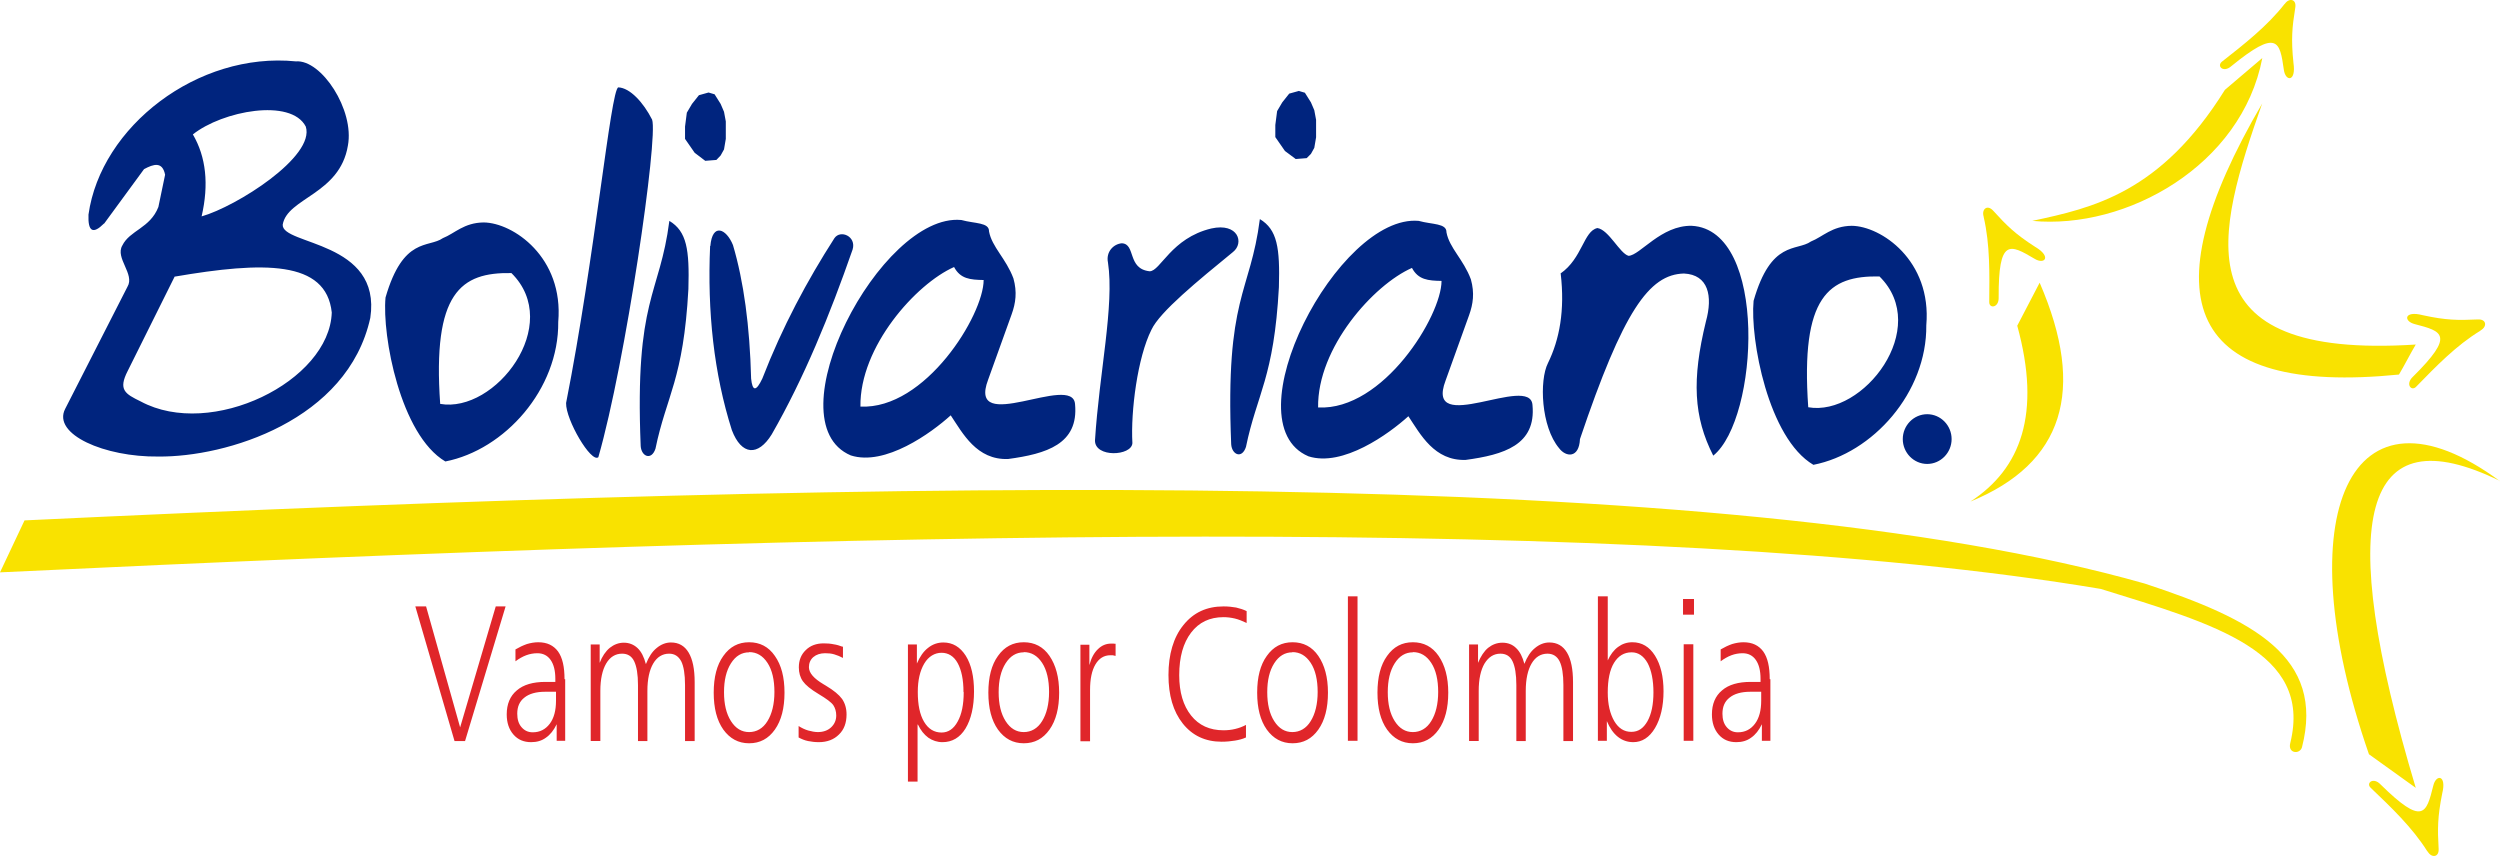
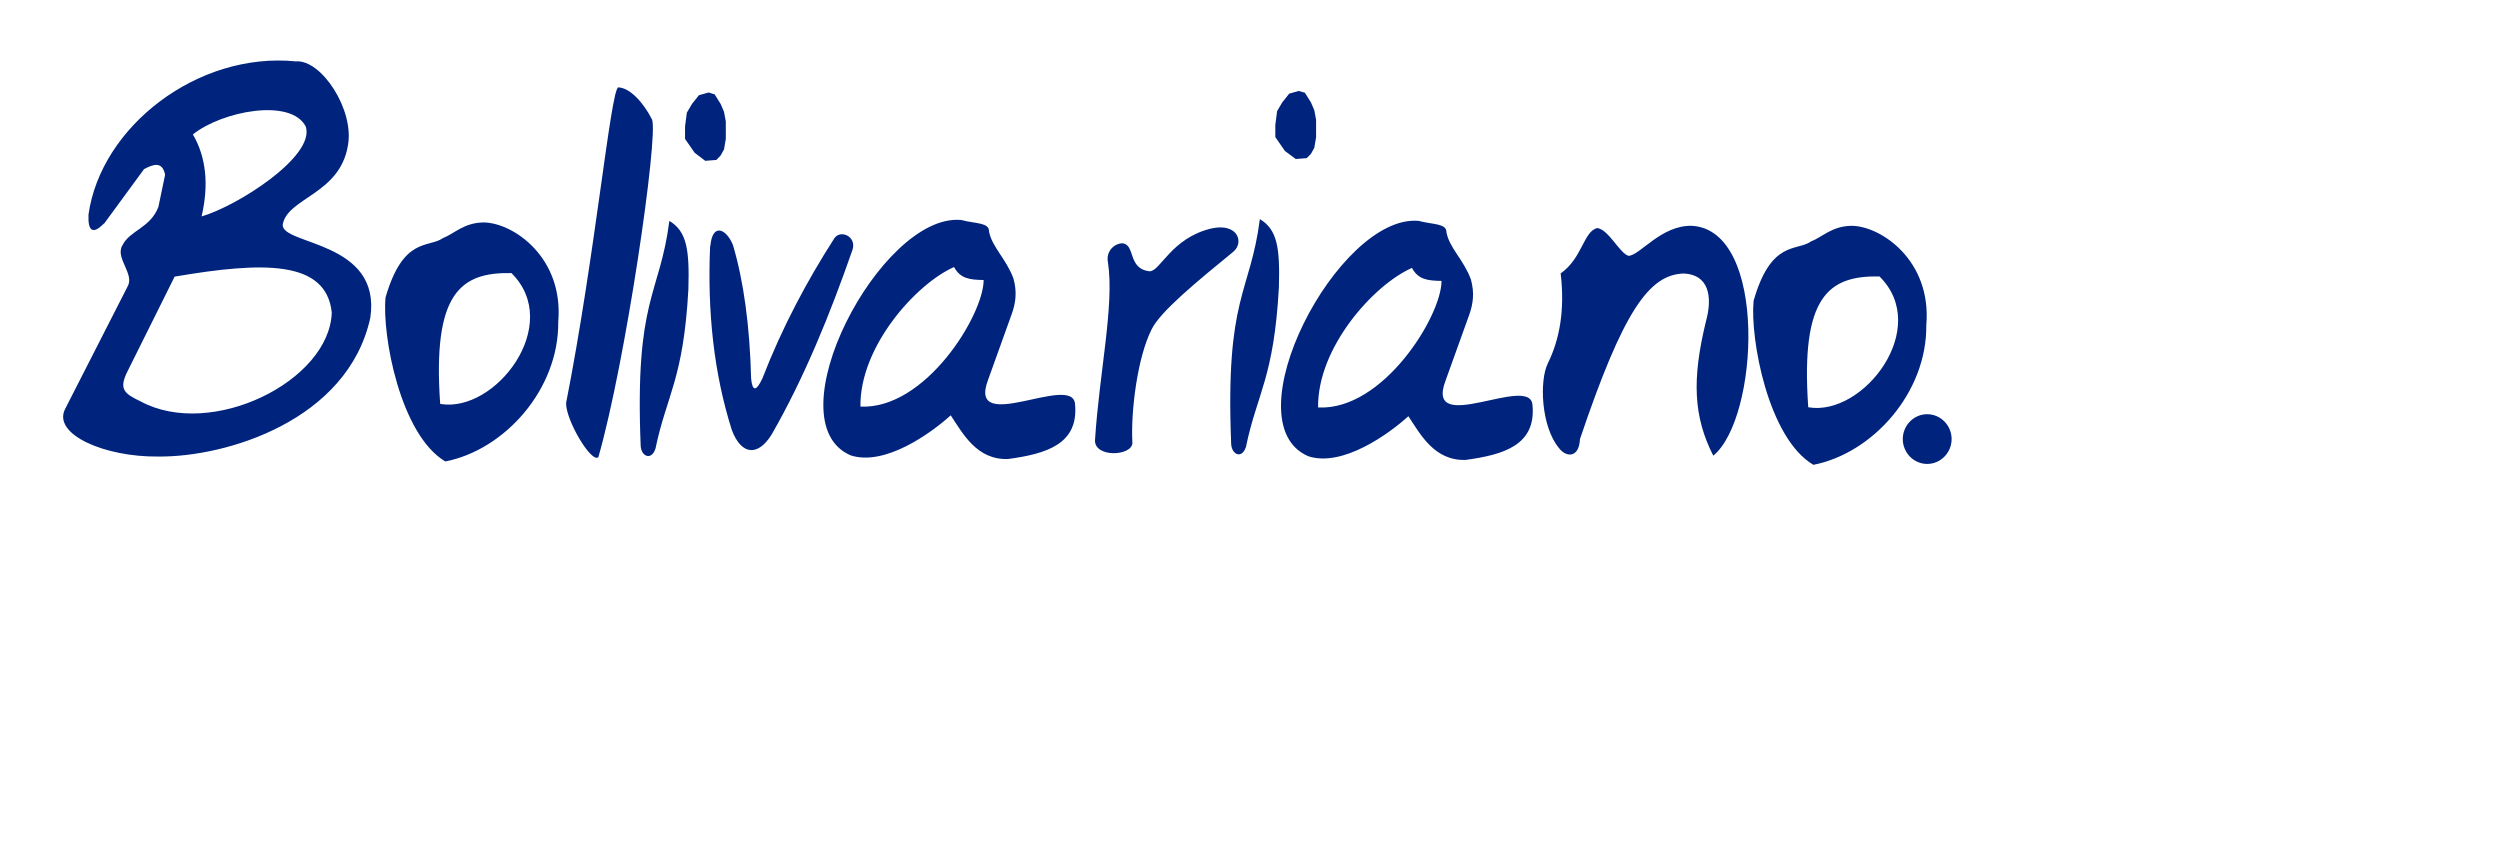
<svg xmlns="http://www.w3.org/2000/svg" id="Layer_2" data-name="Layer 2" viewBox="0 0 111.6 38.22">
  <defs>
    <style>
      .cls-1 {
        fill: #e0262a;
      }

      .cls-1, .cls-2, .cls-3 {
        fill-rule: evenodd;
      }

      .cls-2 {
        fill: #f9e200;
      }

      .cls-3 {
        fill: #00247e;
      }
    </style>
  </defs>
  <g id="Layer_1-2" data-name="Layer 1">
    <path class="cls-3" d="M4.64,9.98c-.49.49-.72.36-.69-.4.55-3.93,4.88-7.28,9.26-6.84,1.14-.09,2.62,2.17,2.32,3.76-.36,2.18-2.71,2.33-2.91,3.53-.05.92,4.43.71,3.91,4.16-1.01,4.59-6.44,6.22-9.46,6.19-2.39.03-4.75-.99-4.16-2.13l2.78-5.45c.34-.56-.56-1.28-.23-1.84.33-.68,1.24-.77,1.61-1.72.1-.48.2-.96.3-1.44-.12-.6-.51-.48-.94-.25-.59.81-1.19,1.62-1.78,2.43h0ZM86.03,18.49c.6,0,1.09.5,1.09,1.11s-.49,1.11-1.09,1.11-1.09-.5-1.09-1.11.49-1.11,1.09-1.11h0ZM69.66,12.21c.98-.68,1.03-1.9,1.65-2.03.51.08,1,1.14,1.39,1.24.51-.02,1.45-1.37,2.82-1.34,3.42.18,2.99,8.62.96,10.26-.88-1.73-.96-3.39-.33-5.98.32-1.15.11-2.1-.98-2.15-1.56.04-2.71,1.68-4.64,7.39-.04.87-.63.81-.93.41-.81-.96-.89-3.03-.5-3.8.52-1.06.76-2.36.57-3.99h0ZM49.46,11.72c-.1-.48.25-.83.62-.86.63.03.23,1.14,1.24,1.25.48,0,.96-1.48,2.75-1.91,1.21-.27,1.48.65.97,1.05-1.55,1.27-3.27,2.67-3.64,3.47-.62,1.23-.93,3.64-.85,5.06-.03.58-1.68.66-1.67-.12.19-3.01.87-6.03.58-7.94h0ZM63.33,9.86c.61.17,1.25.1,1.24.51.13.7.76,1.21,1.09,2.1.17.61.1,1.1-.08,1.6l-1.05,2.92c-.96,2.54,3.79-.32,3.88,1.09.17,1.79-1.29,2.22-2.98,2.45-1.4.05-2.02-1.14-2.56-1.95-.87.79-2.93,2.28-4.46,1.79-3.53-1.5,1.33-10.83,4.92-10.51h0ZM58.84,18.19c-.04-2.67,2.48-5.48,4.19-6.23.28.53.72.57,1.32.58,0,1.56-2.6,5.79-5.5,5.65h0ZM57.83,7.09l-.47-.35-.43-.62v-.54l.08-.62.23-.39.31-.39.43-.12.27.08.27.43.15.35.08.43v.78l-.08.47-.15.27-.19.19-.5.04ZM56.24,9.78c.78.47.9,1.28.85,3.04-.22,4.05-.98,4.75-1.47,7.13-.18.55-.63.35-.66-.12-.27-6.62.85-6.7,1.28-10.05h0ZM31.47,7.17l-.46-.35-.43-.62v-.55l.08-.62.23-.39.31-.39.43-.12.27.08.27.43.15.35.08.43v.78l-.08.47-.15.27-.19.2-.5.04ZM29.88,9.86c.78.47.9,1.28.85,3.04-.22,4.05-.98,4.75-1.47,7.13-.18.54-.63.35-.66-.12-.27-6.62.85-6.7,1.28-10.05h0ZM42.91,9.82c.61.17,1.25.1,1.24.51.13.7.76,1.21,1.09,2.1.17.61.1,1.1-.08,1.6l-1.05,2.92c-.96,2.54,3.78-.32,3.88,1.09.17,1.79-1.29,2.22-2.99,2.45-1.4.05-2.02-1.14-2.56-1.95-.87.79-2.93,2.28-4.46,1.79-3.53-1.5,1.33-10.83,4.92-10.51h0ZM38.41,18.15c-.04-2.67,2.48-5.48,4.18-6.23.28.53.72.57,1.32.58,0,1.56-2.6,5.79-5.5,5.65h0ZM31.71,10.98c.09-1.04.71-.78,1.01-.04.48,1.62.75,3.61.81,5.96.06.59.23.57.5,0,.9-2.32,2-4.37,3.22-6.27.27-.39.99-.08.81.51-1.02,2.93-2.17,5.74-3.61,8.25-.61.99-1.35.94-1.78-.19-.8-2.52-1.1-5.28-.97-8.22h0ZM27.6,3.9c.52.02,1.12.67,1.51,1.44.28.78-1.18,10.82-2.4,15.07-.32.27-1.46-1.67-1.44-2.42,1.29-6.53,1.99-13.98,2.33-14.09h0ZM78.28,13.43c.78-2.73,1.92-2.2,2.56-2.65.53-.21.94-.69,1.82-.7,1.3.01,3.58,1.54,3.33,4.44.03,3.01-2.39,5.71-5.04,6.23-2.02-1.19-2.83-5.62-2.67-7.32h0ZM80.72,18.18c2.46.43,5.51-3.54,3.18-5.84-2.26-.04-3.53.87-3.18,5.84h0ZM17.21,13.28c.79-2.73,1.92-2.2,2.56-2.65.53-.21.94-.69,1.82-.7,1.31.01,3.58,1.55,3.33,4.44.03,3.01-2.39,5.71-5.04,6.23-2.01-1.19-2.83-5.62-2.67-7.32h0ZM19.65,18.03c2.46.43,5.51-3.54,3.18-5.84-2.26-.04-3.53.87-3.18,5.84h0ZM7.79,12.35c3.97-.68,6.77-.74,7.02,1.6-.1,3.07-5.38,5.67-8.53,3.97-.7-.34-1.01-.52-.58-1.36l2.09-4.2ZM8.61,6c.59,1.01.72,2.23.39,3.66,1.55-.44,5.08-2.67,4.65-4.01-.66-1.28-3.72-.7-5.04.35h0Z" />
-     <path class="cls-2" d="M101.99.18c.19-.29.54-.23.47.17-.14.87-.19,1.4-.08,2.46.13.86-.36.84-.43.3-.18-1.26-.28-1.84-2.34-.16-.36.32-.67,0-.42-.2.98-.77,2.02-1.58,2.8-2.58h0ZM1.1,23.22l-1.1,2.33c38.57-1.84,73.55-2.66,93.78.74,5.07,1.57,9.46,2.79,8.46,6.87-.13.48.42.53.52.2,1.03-4.02-2.15-5.71-7.02-7.31-18.77-5.33-54.9-4.7-94.64-2.82h0ZM111.6,21.47c-6.15-3.01-7.4,1.56-3.76,13.7-.7-.5-1.39-1-2.09-1.5-3.73-10.75-.83-17.12,5.85-12.19h0ZM87.96,22.39c2.26-1.47,3.17-3.93,2.09-7.85.33-.64.67-1.28,1-1.92,2.09,4.82,1.06,8.07-3.09,9.77h0ZM100.99,4.6c-2.05,5.83-3.7,11.46,6.85,10.78-.25.42-.5.92-.75,1.34-9.4.94-11.28-3.25-6.1-12.11h0ZM90.72,9.86c2.7-.58,5.73-1.24,8.6-5.85.56-.47,1.11-.95,1.67-1.42-.92,4.8-6.07,7.67-10.27,7.27h0ZM108.37,38.01c.17.3.52.27.49-.13-.05-.88-.05-1.41.16-2.46.21-.84-.28-.87-.4-.34-.31,1.24-.46,1.8-2.35-.06-.33-.35-.67-.06-.44.15.9.86,1.86,1.77,2.53,2.84h0ZM88.55,9.67c-.1-.33.16-.56.43-.26.6.66.97,1.03,1.87,1.61.75.44.42.81-.03.53-1.1-.65-1.61-.93-1.6,1.72.02.48-.43.52-.42.21.01-1.25.04-2.56-.25-3.8h0ZM110.73,14.75c.3-.16.28-.51-.12-.49-.88.04-1.41.04-2.46-.19-.84-.22-.87.27-.35.4,1.23.32,1.8.48-.09,2.35-.35.33-.06.67.15.44.87-.89,1.78-1.84,2.87-2.5h0Z" />
-     <path class="cls-1" d="M18.54,27.07h.48l1.52,5.4,1.59-5.4h.44l-1.81,6.01h-.47l-1.75-6.01ZM24.33,30.88c-.4,0-.71.09-.92.26-.22.17-.32.41-.32.72,0,.25.06.45.19.6.13.15.29.23.5.23.32,0,.57-.13.76-.38.19-.25.28-.6.28-1.03v-.4h-.48ZM25.23,30.32v2.75h-.38v-.74c-.13.27-.29.47-.48.6-.19.14-.41.2-.66.2-.33,0-.59-.11-.79-.34-.2-.23-.3-.53-.3-.9,0-.46.15-.82.45-1.07.3-.26.73-.38,1.28-.38h.44s0-.04,0-.07c0-.03,0-.06,0-.07,0-.36-.07-.64-.21-.84-.14-.2-.34-.3-.59-.3-.17,0-.34.03-.5.09-.16.06-.32.15-.48.27v-.53c.17-.1.34-.18.51-.24.17-.05.34-.08.51-.08.39,0,.68.14.88.41.2.28.29.69.29,1.24h0ZM28.84,29.63c.12-.3.27-.54.47-.7.19-.16.41-.25.64-.25.35,0,.61.15.79.45.18.3.27.74.27,1.32v2.63h-.43v-2.5c0-.48-.06-.84-.17-1.06-.12-.22-.29-.34-.54-.34-.3,0-.54.15-.71.44-.17.29-.26.7-.26,1.22v2.24h-.42v-2.5c0-.48-.06-.83-.17-1.06-.11-.23-.29-.34-.54-.34-.3,0-.54.15-.71.44-.17.29-.26.7-.26,1.22v2.24h-.43v-4.31h.4v.82c.11-.29.27-.52.45-.67.19-.15.4-.23.63-.23s.44.08.61.24c.17.16.29.4.37.71h0ZM33.44,29.12c-.33,0-.6.16-.81.49-.21.33-.31.76-.31,1.29s.1.96.31,1.29c.21.33.48.49.81.49s.62-.16.82-.49c.2-.32.31-.76.31-1.3s-.1-.98-.31-1.3c-.21-.32-.48-.48-.82-.48h0ZM33.44,28.67c.48,0,.87.2,1.15.61.29.41.43.95.43,1.64s-.14,1.24-.43,1.65c-.29.41-.67.61-1.15.61s-.86-.21-1.15-.61c-.29-.41-.43-.96-.43-1.65s.14-1.24.43-1.64c.29-.41.67-.61,1.15-.61h0ZM37.63,28.86v.51c-.13-.07-.26-.12-.39-.16-.13-.04-.27-.05-.41-.05-.21,0-.39.06-.52.17-.13.11-.2.27-.2.45,0,.26.22.51.66.77.05.03.08.05.1.06.35.21.58.4.72.59.13.19.2.42.2.69,0,.38-.11.68-.34.9-.22.22-.52.34-.9.34-.17,0-.33-.02-.48-.05-.15-.03-.29-.09-.42-.16v-.51c.14.09.29.16.43.2.15.04.29.07.43.07.24,0,.44-.07.59-.21.15-.14.23-.32.23-.53,0-.18-.05-.34-.13-.46-.09-.13-.31-.29-.66-.5-.35-.21-.58-.4-.7-.57-.12-.17-.18-.38-.18-.62,0-.31.1-.57.31-.77.2-.2.47-.3.8-.3.15,0,.3.01.44.04.14.02.27.06.4.11h0ZM40.96,32.34v2.55h-.43v-6.12h.4v.85c.13-.3.29-.54.5-.7.2-.16.43-.24.68-.24.42,0,.75.2,1,.59.25.4.37.93.37,1.6s-.13,1.24-.38,1.65c-.25.41-.6.61-1.03.61-.23,0-.44-.07-.63-.2-.19-.14-.34-.33-.46-.58h0ZM43.01,30.89c0-.55-.09-.98-.26-1.29-.17-.31-.42-.46-.72-.46s-.58.16-.77.48c-.19.32-.29.74-.29,1.27,0,.57.09,1.01.28,1.33.19.32.45.48.78.48.3,0,.54-.16.72-.49.18-.32.27-.76.27-1.31h0ZM45.7,29.12c-.33,0-.6.16-.81.49-.21.33-.31.76-.31,1.29s.1.96.31,1.29c.21.33.48.49.81.49s.62-.16.82-.49c.2-.32.31-.76.31-1.3s-.1-.98-.31-1.3c-.21-.32-.48-.48-.82-.48h0ZM45.7,28.67c.48,0,.87.2,1.15.61.28.41.43.95.43,1.64s-.14,1.24-.43,1.65c-.29.41-.67.61-1.15.61s-.86-.21-1.15-.61c-.29-.41-.43-.96-.43-1.65s.14-1.24.43-1.64c.29-.41.67-.61,1.15-.61h0ZM49.8,28.73v.55s-.09-.02-.13-.03c-.04,0-.07,0-.1,0-.29,0-.51.14-.67.41-.16.27-.24.65-.24,1.14v2.29h-.43v-4.31h.4v.91c.08-.31.21-.55.38-.71.17-.17.37-.25.59-.25.03,0,.06,0,.1,0,.04,0,.08.01.12.02h0ZM55.65,27.26v.55c-.19-.09-.36-.16-.53-.2-.17-.04-.34-.06-.5-.06-.62,0-1.1.23-1.45.69-.35.46-.53,1.09-.53,1.9,0,.76.18,1.36.53,1.8.35.44.83.66,1.45.66.18,0,.36-.02.52-.06.17-.04.33-.1.48-.18v.56c-.15.07-.31.11-.49.14-.18.03-.38.05-.6.05-.72,0-1.3-.27-1.73-.81-.43-.54-.64-1.26-.64-2.17s.22-1.68.67-2.23c.45-.56,1.04-.83,1.79-.83.2,0,.39.02.56.05.17.04.33.09.47.16h0ZM57.69,29.12c-.33,0-.6.16-.81.49-.21.33-.31.76-.31,1.29s.1.96.31,1.29c.21.33.48.49.81.49s.62-.16.82-.49c.2-.32.31-.76.31-1.3s-.1-.98-.31-1.3c-.21-.32-.48-.48-.82-.48h0ZM57.7,28.67c.48,0,.87.2,1.15.61.28.41.43.95.43,1.64s-.14,1.24-.43,1.65c-.29.41-.67.61-1.15.61s-.86-.21-1.15-.61c-.29-.41-.43-.96-.43-1.65s.14-1.24.43-1.64c.29-.41.67-.61,1.15-.61h0ZM60.17,26.62h.43v6.45h-.43v-6.45ZM63.07,29.12c-.33,0-.6.16-.81.49-.21.33-.31.76-.31,1.29s.1.96.31,1.29c.21.33.48.49.81.49s.62-.16.82-.49c.2-.32.31-.76.31-1.3s-.1-.98-.31-1.3c-.21-.32-.48-.48-.82-.48h0ZM63.07,28.67c.48,0,.87.2,1.15.61.28.41.43.95.43,1.64s-.14,1.24-.43,1.65c-.29.41-.67.61-1.15.61s-.86-.21-1.15-.61c-.29-.41-.43-.96-.43-1.65s.14-1.24.43-1.64c.29-.41.67-.61,1.15-.61h0ZM68.05,29.63c.12-.3.27-.54.47-.7.19-.16.41-.25.64-.25.35,0,.61.15.79.45.18.3.27.74.27,1.32v2.63h-.43v-2.5c0-.48-.06-.84-.17-1.06-.11-.22-.29-.34-.54-.34-.3,0-.54.15-.71.44-.17.29-.26.7-.26,1.22v2.24h-.42v-2.5c0-.48-.06-.83-.17-1.06-.11-.23-.29-.34-.54-.34-.3,0-.53.15-.71.44-.17.29-.26.7-.26,1.22v2.24h-.43v-4.31h.4v.82c.12-.29.27-.52.45-.67.19-.15.4-.23.64-.23s.45.08.61.24c.17.16.29.4.37.71h0ZM72.83,29.12c-.33,0-.59.16-.78.47-.19.31-.28.76-.28,1.32,0,.53.1.95.29,1.28.19.32.44.48.76.48s.54-.16.72-.47c.18-.32.27-.75.27-1.29s-.09-.99-.26-1.31c-.18-.32-.42-.48-.71-.48h0ZM71.34,26.62h.43v2.86c.12-.26.27-.46.46-.6.19-.14.4-.21.64-.21.42,0,.76.2,1.01.6.25.4.38.93.38,1.59s-.13,1.22-.38,1.64c-.25.42-.58.63-.97.63-.26,0-.49-.08-.69-.24-.2-.16-.36-.39-.49-.7v.88h-.4v-6.45ZM75.16,28.76h.43v4.31h-.43v-4.31ZM75.13,26.74h.49v.7h-.49v-.7ZM78.13,30.88c-.4,0-.71.09-.92.26-.22.17-.32.41-.32.72,0,.25.06.45.19.6.13.15.29.23.5.23.32,0,.57-.13.76-.38.19-.25.28-.6.28-1.03v-.4h-.48ZM79.03,30.32v2.75h-.38v-.74c-.13.27-.29.47-.48.6-.19.14-.41.2-.66.2-.33,0-.59-.11-.79-.34-.2-.23-.3-.53-.3-.9,0-.46.15-.82.45-1.07.3-.26.73-.38,1.28-.38h.44s0-.04,0-.07c0-.03,0-.06,0-.07,0-.36-.07-.64-.21-.84-.14-.2-.34-.3-.59-.3-.17,0-.34.03-.5.09-.16.06-.32.15-.48.27v-.53c.17-.1.34-.18.51-.24.17-.05.34-.08.51-.08.39,0,.68.14.88.41.2.28.29.69.29,1.24h0Z" />
  </g>
</svg>